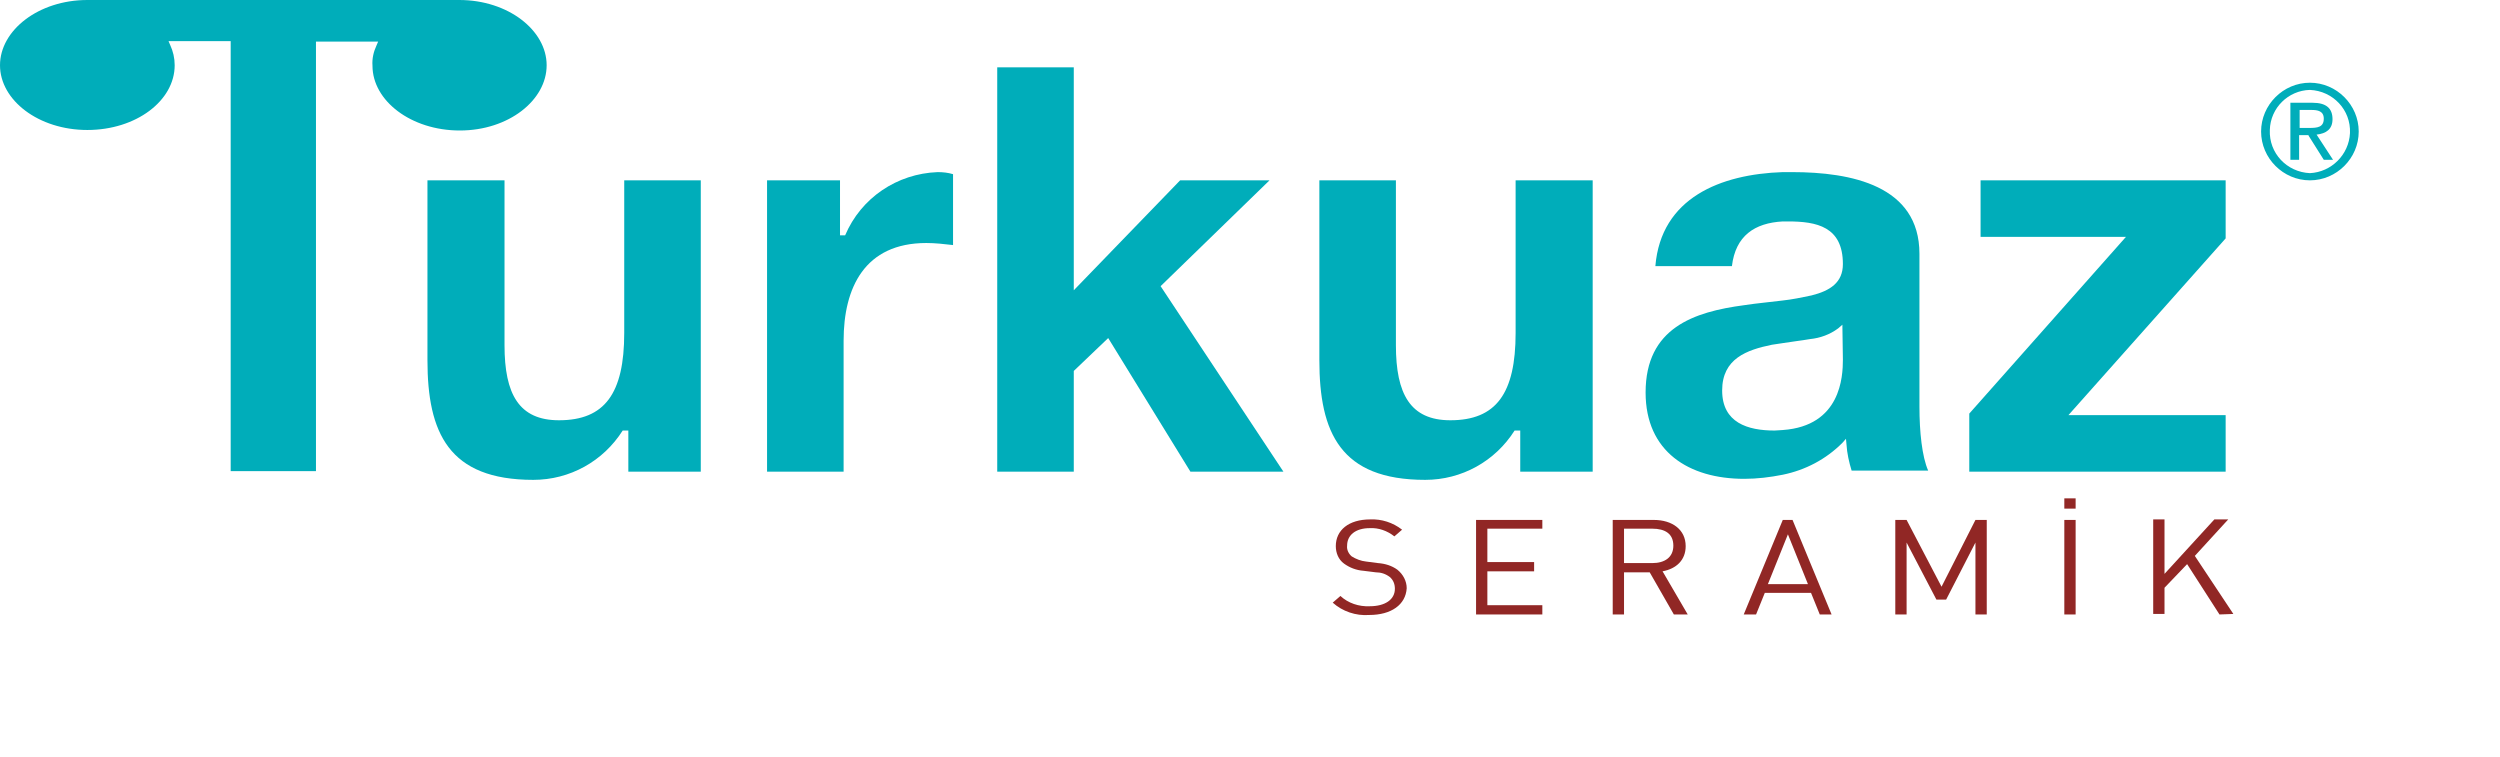
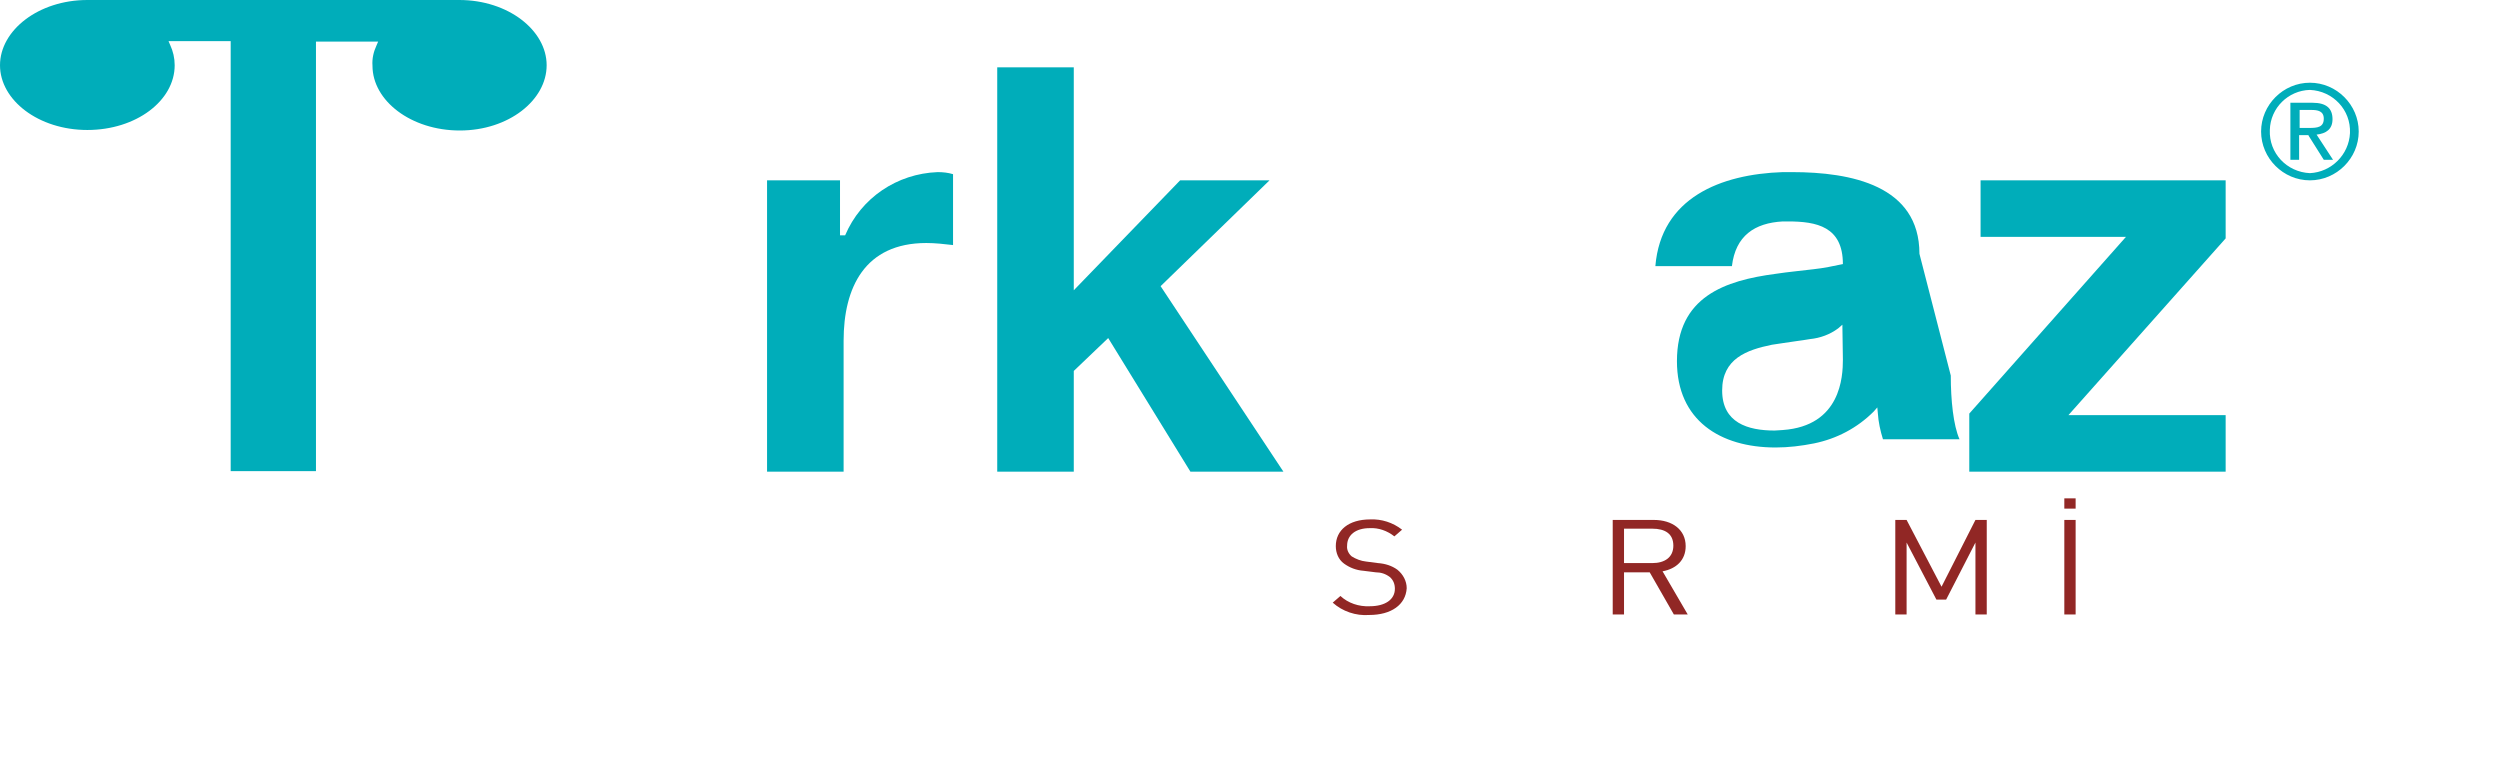
<svg xmlns="http://www.w3.org/2000/svg" version="1.1" id="katman_1" x="0px" y="0px" viewBox="0 0 486.6 147.3" style="enable-background:new 0 0 486.6 147.3;" xml:space="preserve">
  <style type="text/css">
	.st0{fill:#912725;}
	.st1{fill-rule:evenodd;clip-rule:evenodd;fill:#00ADBA;}
</style>
  <g>
    <g id="Layer_1">
      <path class="st0" d="M266.5,119.7c-2.6,0.2-5.2-0.7-7.1-2.4l1.5-1.3c1.5,1.4,3.6,2.1,5.7,2c3,0,4.9-1.3,4.9-3.4    c0-0.9-0.3-1.7-1-2.3c-0.8-0.6-1.7-0.9-2.7-0.9l-2.4-0.3c-1.4-0.1-2.7-0.6-3.8-1.4c-1.1-0.8-1.6-2.1-1.6-3.4    c0-3.1,2.5-5.2,6.7-5.2c2.2-0.1,4.4,0.6,6.2,2l-1.5,1.3c-1.4-1.1-3.1-1.7-4.8-1.6c-2.8,0-4.4,1.4-4.4,3.4    c-0.1,0.8,0.3,1.6,0.9,2.1c0.8,0.5,1.8,0.9,2.8,1l2.3,0.3c1.4,0.1,2.7,0.5,3.8,1.3c1.1,0.9,1.8,2.2,1.8,3.6    C273.6,117.7,270.8,119.7,266.5,119.7z" />
-       <path class="st0" d="M287.3,119.6v-18.4h12.9v1.7h-10.7v6.5h9.1v1.8h-9.1v6.6h10.7v1.8H287.3z" />
      <path class="st0" d="M325.8,119.6l-4.7-8.2h-5v8.2h-2.2v-18.4h8c3.6,0,6.2,1.9,6.2,5.1c0,2.7-1.8,4.4-4.5,4.9l4.9,8.4H325.8z     M321.6,102.9h-5.5v6.7h5.5c2.4,0,4.1-1.1,4.1-3.4S324.1,102.9,321.6,102.9L321.6,102.9z" />
-       <path class="st0" d="M354.2,119.6l-1.7-4.2h-9l-1.7,4.2h-2.4l7.6-18.4h1.9l7.6,18.4H354.2z M348,104l-3.9,9.7h7.8L348,104z" />
      <path class="st0" d="M384.5,119.6v-14l-5.7,11.1h-1.9l-5.8-11.1v14h-2.2v-18.4h2.2l6.8,13l6.6-13h2.2v18.4H384.5z" />
      <path class="st0" d="M401.8,97h2.2v2h-2.2V97z M401.8,119.6v-18.4h2.2v18.4H401.8z" />
-       <path class="st0" d="M432,119.6l-6.3-9.8l-4.4,4.6v5.1h-2.2v-18.4h2.2v10.6l9.7-10.6h2.7l-6.5,7.1l7.5,11.3L432,119.6z" />
      <path class="st1" d="M454,23.2c0-2.1-1.2-3.2-3.9-3.2h-4.3v11.1h1.7v-4.8h1.8l0.1,0.2l2.9,4.6h1.8l-3.2-4.9    C452.7,26,454,25.2,454,23.2z M449.4,24.9h-1.8v-3.5h2.3c1.2,0,2.4,0.2,2.4,1.7c0,1.7-1.3,1.8-2.8,1.8H449.4z" />
      <path class="st1" d="M449.6,16.1L449.6,16.1c-5.2,0-9.5,4.3-9.5,9.5s4.3,9.5,9.5,9.5l0,0l0,0c5.2,0,9.5-4.3,9.5-9.5    S454.8,16.1,449.6,16.1z M449.6,33.7L449.6,33.7c-4.5-0.2-8-3.9-7.8-8.4c0.1-4.3,3.6-7.7,7.8-7.8l0,0c4.5,0.2,8,3.9,7.8,8.4    C457.2,30.1,453.8,33.5,449.6,33.7z" />
-       <path class="st1" d="M121.5,64.8c0,11.8-3.8,17-12.7,17c-7.8,0-10.6-5.1-10.6-14.6V35.1h-15v35c0,14.1,4.1,23.3,20.6,23.3    c7.1,0,13.6-3.6,17.4-9.6h1.1v8h14.1V35.1h-14.9C121.5,35.1,121.5,64.8,121.5,64.8z" />
      <path class="st1" d="M164.5,45.8h-1V35.1h-14.2v56.7h14.9V66.3c0-10.3,4.1-19,16.1-19c1.7,0,3.5,0.2,5.2,0.4V33.9    c-1-0.3-2-0.4-3-0.4C174.6,33.8,167.6,38.5,164.5,45.8z" />
      <polygon class="st1" points="247.1,35.1 229.7,35.1 209,56.5 209,13.1 194.1,13.1 194.1,91.8 209,91.8 209,72.2 215.7,65.8     231.7,91.8 249.8,91.8 225.9,55.7   " />
-       <path class="st1" d="M373.6,49.4c0-13.3-13.3-15.9-24.8-15.9c-0.6,0-1.2,0-1.8,0c-12.1,0.4-23.7,5-24.8,18.3h14.9    c0.7-5.9,4.4-8.4,9.9-8.7c0.3,0,0.7,0,1,0c5.6,0,10.7,1,10.7,8.3c0,3.6-2.5,5.2-6.1,6.1c-1.9,0.4-3.8,0.8-5.7,1    c-2.3,0.3-4.8,0.5-7.4,0.9c-9.8,1.3-19.2,4.4-19.2,17c0,11.5,8.4,16.8,19.2,16.8c2.5,0,5-0.3,7.5-0.8c4.4-0.9,8.4-3,11.6-6.2    l0.7-0.8l0.1,1.1c0.1,1.7,0.5,3.5,1,5.1h14.9c-1.2-2.7-1.7-7.6-1.7-12.4L373.6,49.4z M358.7,70c0,3.3-0.4,12.9-11.7,13.7    c-0.5,0-1,0.1-1.6,0.1c-5.2,0-10.2-1.5-10.2-7.8c0-6.2,4.8-7.9,9.7-8.9c0.6-0.1,1.3-0.2,2-0.3c1.8-0.3,3.7-0.5,5.4-0.8    c2-0.2,3.9-0.9,5.5-2.1l0.8-0.7L358.7,70z" />
+       <path class="st1" d="M373.6,49.4c0-13.3-13.3-15.9-24.8-15.9c-0.6,0-1.2,0-1.8,0c-12.1,0.4-23.7,5-24.8,18.3h14.9    c0.7-5.9,4.4-8.4,9.9-8.7c0.3,0,0.7,0,1,0c5.6,0,10.7,1,10.7,8.3c-1.9,0.4-3.8,0.8-5.7,1    c-2.3,0.3-4.8,0.5-7.4,0.9c-9.8,1.3-19.2,4.4-19.2,17c0,11.5,8.4,16.8,19.2,16.8c2.5,0,5-0.3,7.5-0.8c4.4-0.9,8.4-3,11.6-6.2    l0.7-0.8l0.1,1.1c0.1,1.7,0.5,3.5,1,5.1h14.9c-1.2-2.7-1.7-7.6-1.7-12.4L373.6,49.4z M358.7,70c0,3.3-0.4,12.9-11.7,13.7    c-0.5,0-1,0.1-1.6,0.1c-5.2,0-10.2-1.5-10.2-7.8c0-6.2,4.8-7.9,9.7-8.9c0.6-0.1,1.3-0.2,2-0.3c1.8-0.3,3.7-0.5,5.4-0.8    c2-0.2,3.9-0.9,5.5-2.1l0.8-0.7L358.7,70z" />
      <polygon class="st1" points="385.5,46.1 413.8,46.1 383.3,80.5 383.3,91.8 433.2,91.8 433.2,80.8 402.6,80.8 433.2,46.4     433.2,35.1 385.5,35.1   " />
      <path class="st1" d="M106.4,12.7c0-6.8-7.5-12.7-17-12.7H17C7.5,0,0,5.9,0,12.7s7.5,12.6,17,12.6s17-5.7,17-12.6    c0-1.4-0.3-2.7-0.9-4L32.8,8h12.1v83.7h16.6V8.1h12.1l-0.3,0.7c-0.6,1.3-0.9,2.6-0.8,4c0,6.8,7.5,12.6,17,12.6    S106.4,19.5,106.4,12.7z" />
-       <path class="st1" d="M295,64.8c0,11.8-3.8,17-12.7,17c-7.8,0-10.6-5.1-10.6-14.6V35.1h-14.9v35c0,14.1,4.1,23.3,20.6,23.3    c7.1,0,13.6-3.6,17.4-9.6h1.1v8H310V35.1h-15V64.8z" />
    </g>
  </g>
</svg>